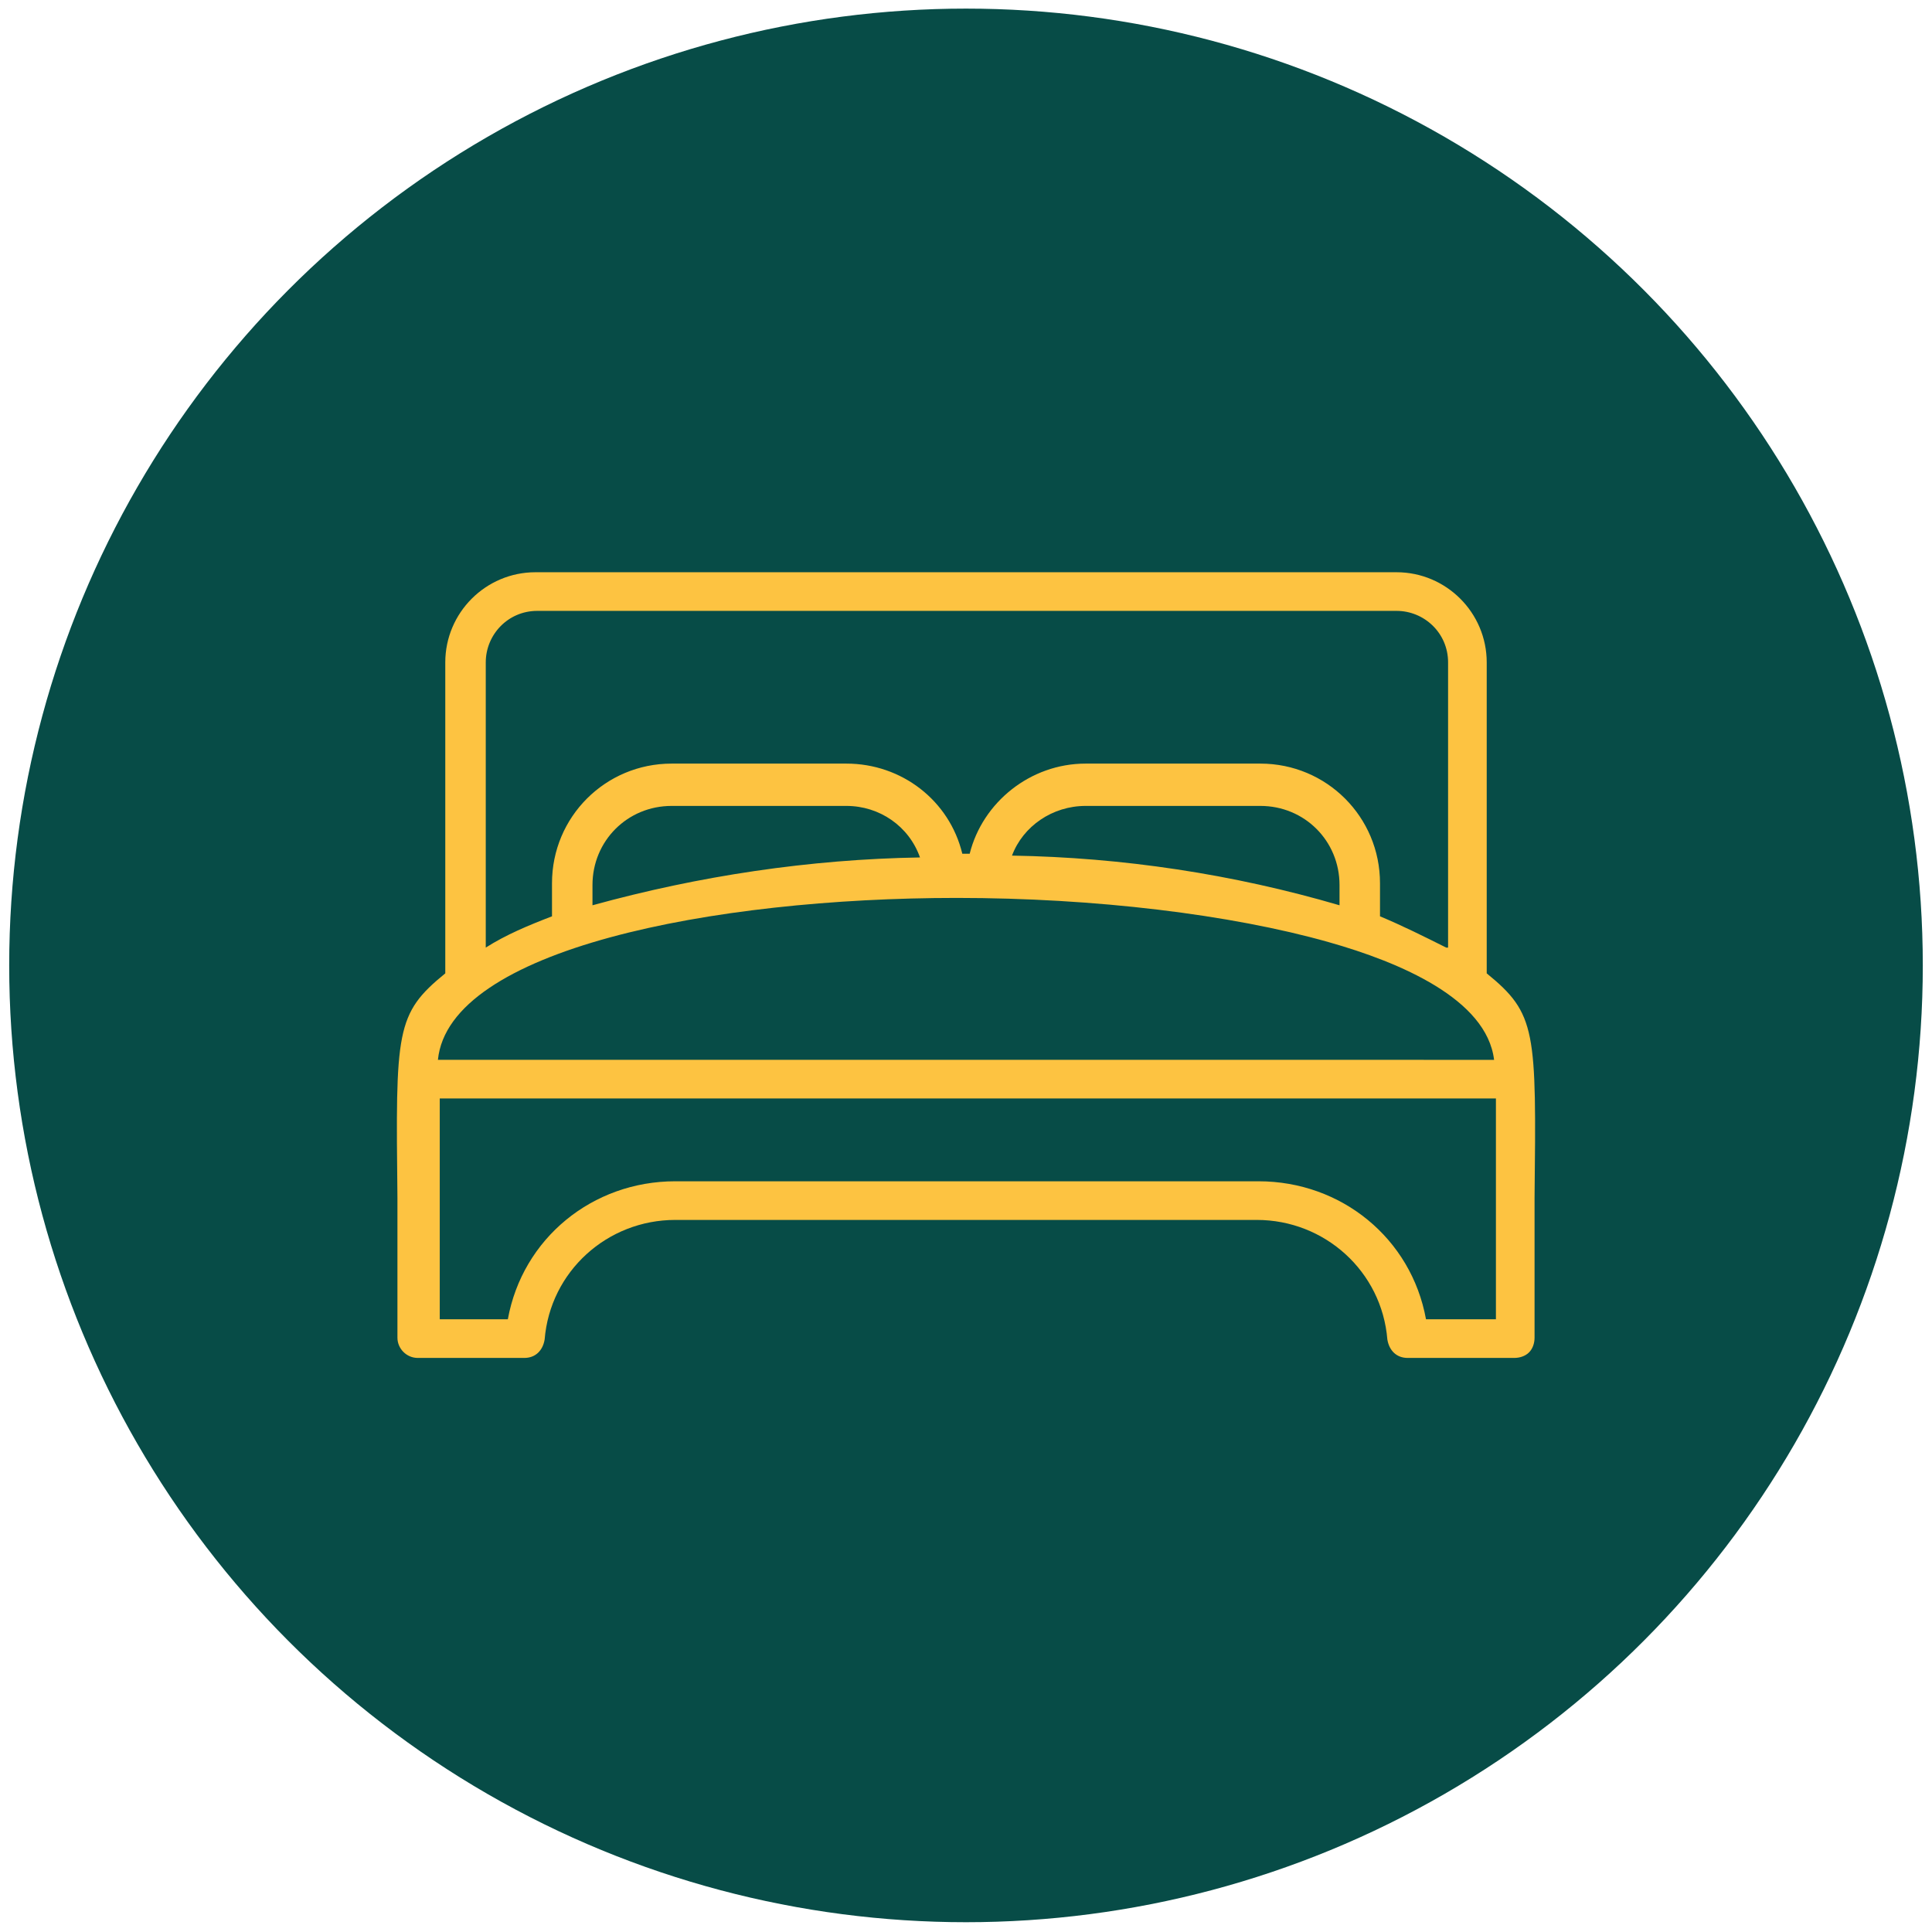
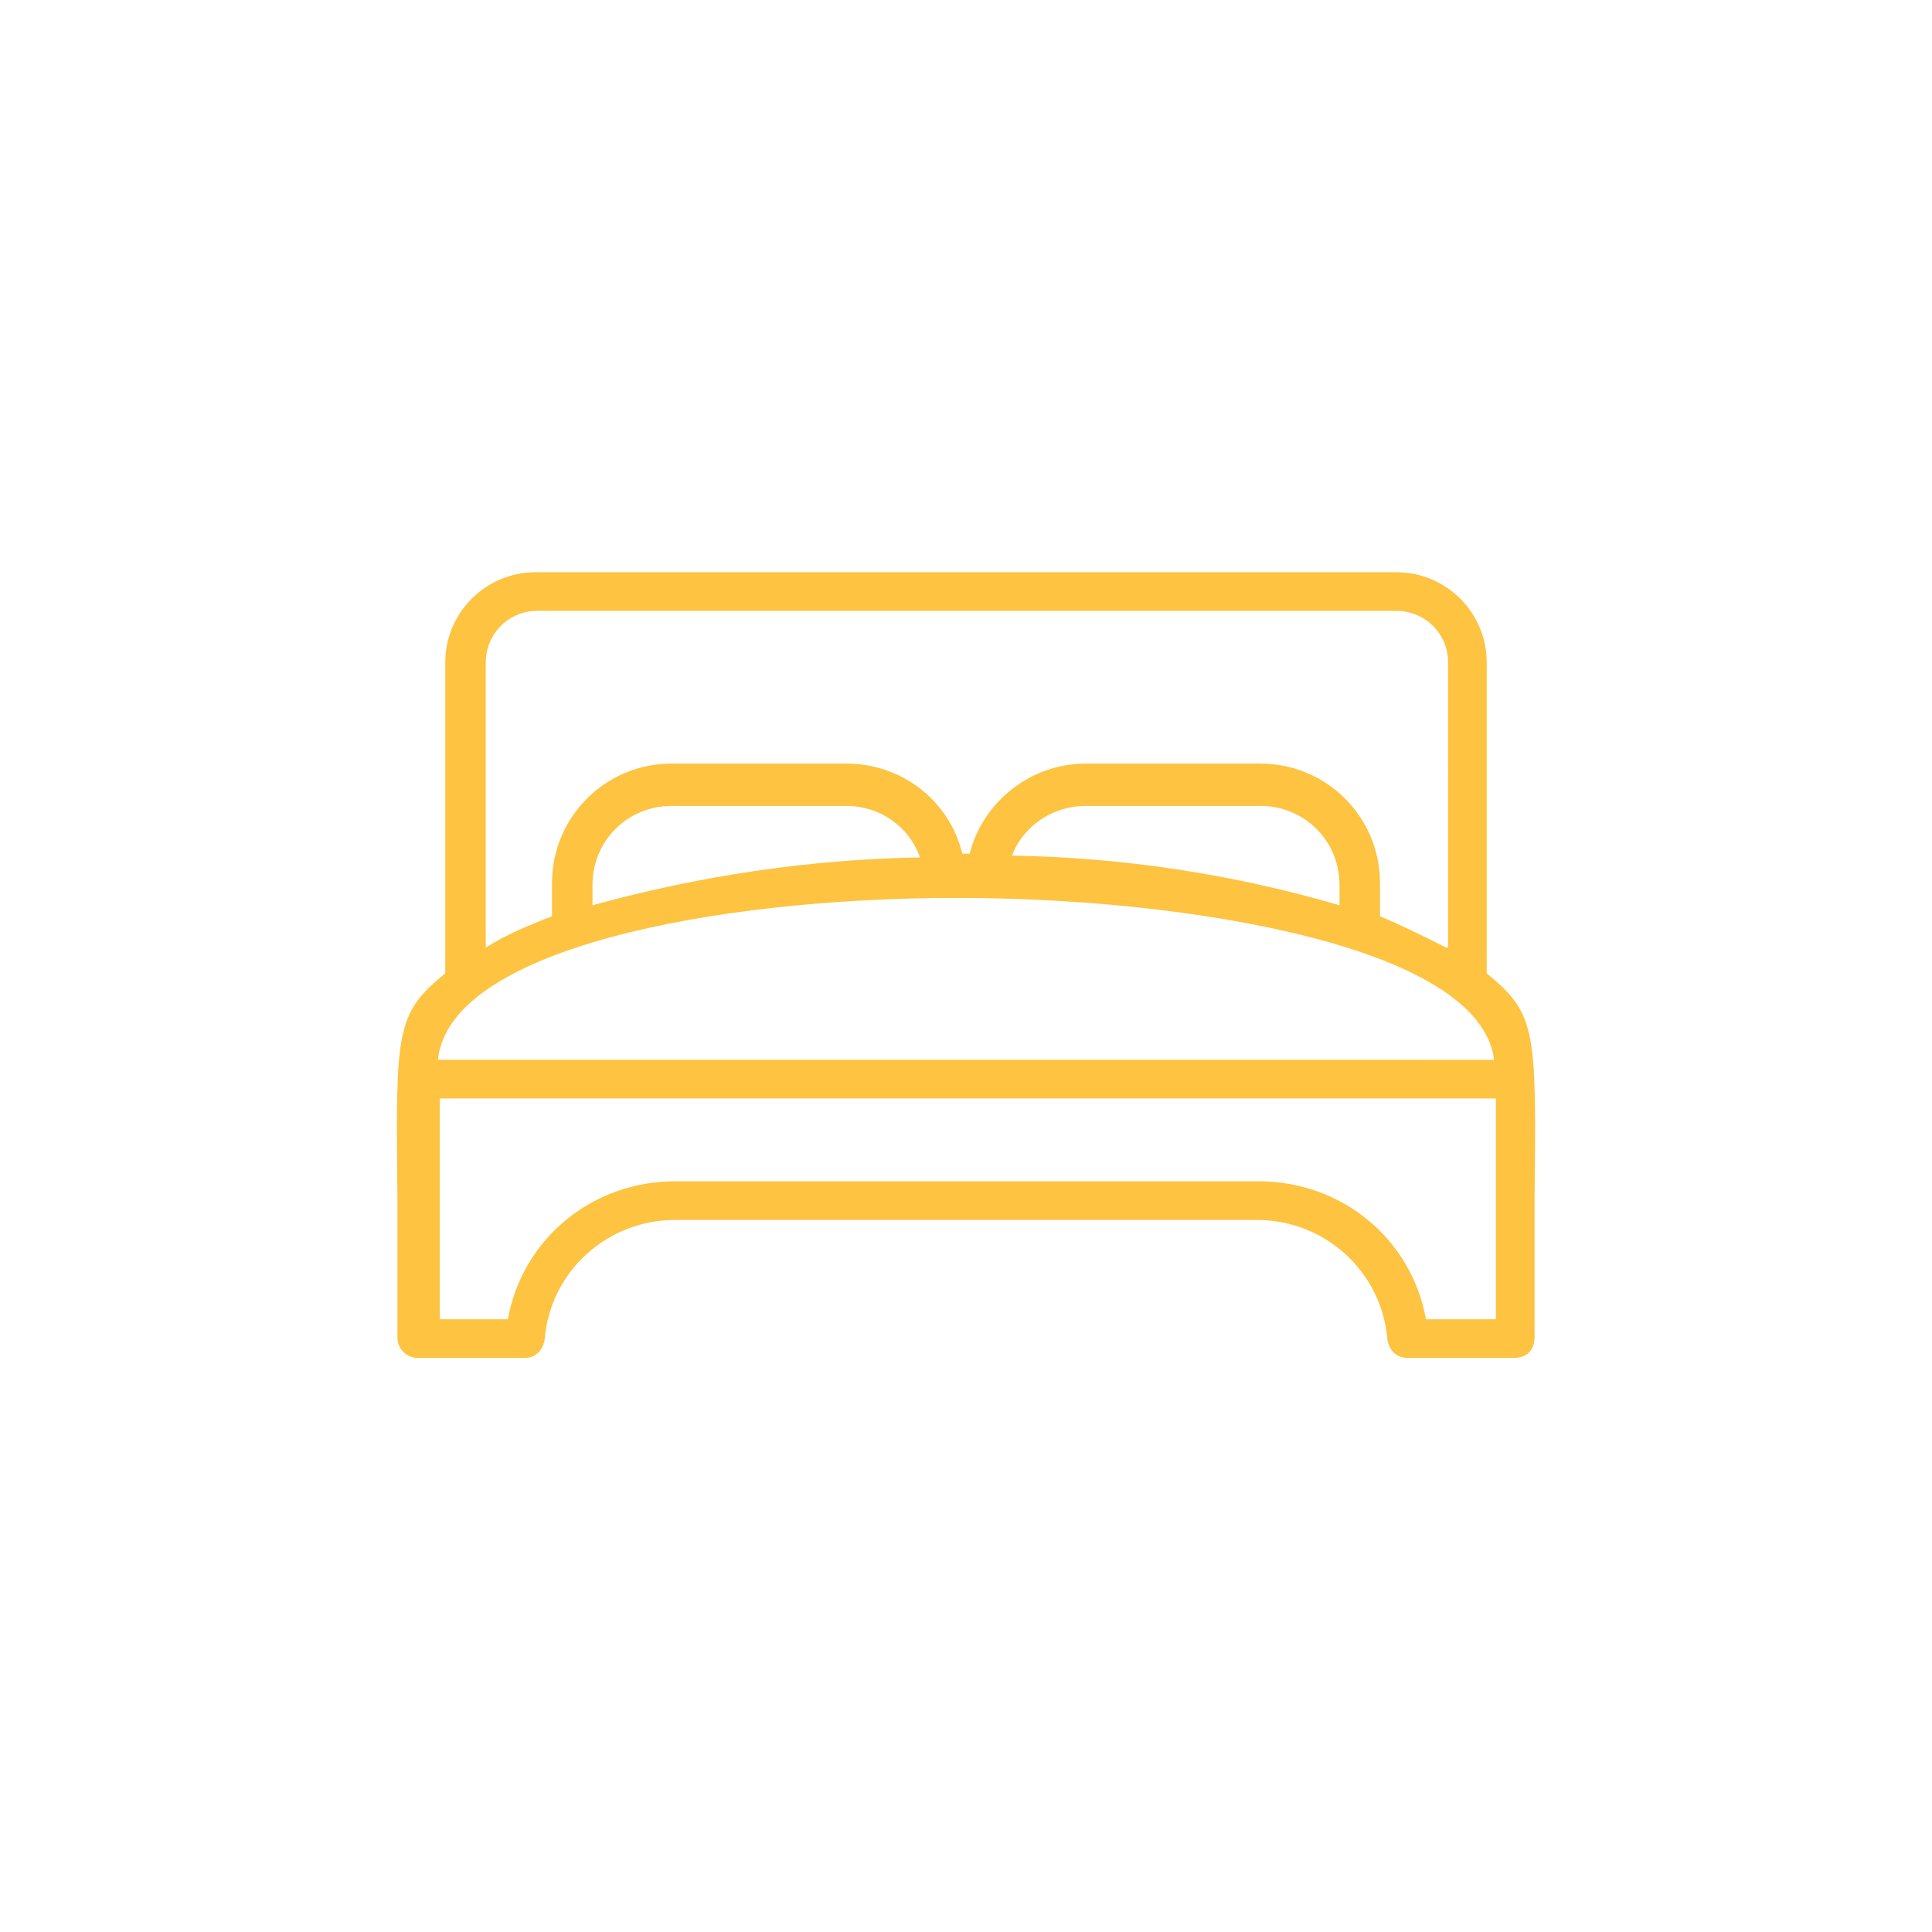
<svg xmlns="http://www.w3.org/2000/svg" version="1.1" id="Vrstva_1" x="0px" y="0px" viewBox="0 0 105 105" style="enable-background:new 0 0 105 105;" xml:space="preserve">
  <style type="text/css">
	.st0{fill:#074C47;}
	.st1{fill:#FDC341;}
</style>
  <g id="Group_149" transform="translate(-267 -1341.132)">
-     <circle id="Ellipse_1" class="st0" cx="319.5" cy="1393.6" r="52" />
-   </g>
+     </g>
  <path class="st1" d="M80.8,52.9V36c0-2.7-2.2-4.9-4.9-4.9H29.1c-2.7,0-4.9,2.2-4.9,4.9v16.9c-2.7,2.2-2.7,3.1-2.6,12.2  c0,2.1,0,4.6,0,7.6c0,0.6,0.5,1.1,1.1,1.1h5.8c0.6,0,1-0.4,1.1-1c0.3-3.7,3.4-6.5,7.1-6.5c0,0,0,0,0,0h31.6c0,0,0,0,0,0  c3.7,0,6.8,2.8,7.1,6.5c0.1,0.6,0.5,1,1.1,1h5.8c0,0,0,0,0,0c0.3,0,0.6-0.1,0.8-0.3s0.3-0.5,0.3-0.8c0-3,0-5.6,0-7.6  C83.5,56,83.5,55.1,80.8,52.9z M81.6,58L81.6,58L81.6,58L81.6,58L81.6,58C81.6,58,81.6,58,81.6,58z M23.8,57.6  c0.6-6,14.9-8.8,28.2-8.8c7.5,0,14.9,0.9,20.2,2.4c3.9,1.1,8.6,3.1,9,6.4H23.8z M50.5,46.9L50.5,46.9L50.5,46.9L50.5,46.9z M59,43.8  h9.5c0,0,0,0,0,0c2.4,0,4.3,1.9,4.3,4.3v1.1C67,47.5,61,46.6,55,46.5C55.6,44.9,57.2,43.8,59,43.8z M78.6,51.5  c-1.2-0.6-2.4-1.2-3.6-1.7v-1.8c0-3.6-2.9-6.5-6.5-6.5H59c-3,0-5.6,2.1-6.3,4.9h-0.4c-0.7-2.9-3.3-4.9-6.3-4.9h-9.5  c-3.6,0-6.5,2.9-6.5,6.5v1.8c-1.3,0.5-2.5,1-3.6,1.7l0-15.5c0-1.5,1.2-2.8,2.8-2.8h46.7c1.5,0,2.8,1.2,2.8,2.8V51.5z M32.2,48.1  c0-2.4,1.9-4.3,4.3-4.3H46c1.8,0,3.4,1.1,4,2.8c-6,0.1-12,1-17.8,2.6V48.1z M77.5,71.7c-0.8-4.4-4.6-7.5-9.1-7.5c0,0,0,0-0.1,0H36.7  c-4.5,0-8.3,3.1-9.1,7.5h-3.7v-12h57.4l0,12H77.5z M80.4,53.1L80.4,53.1L80.4,53.1L80.4,53.1z" />
</svg>